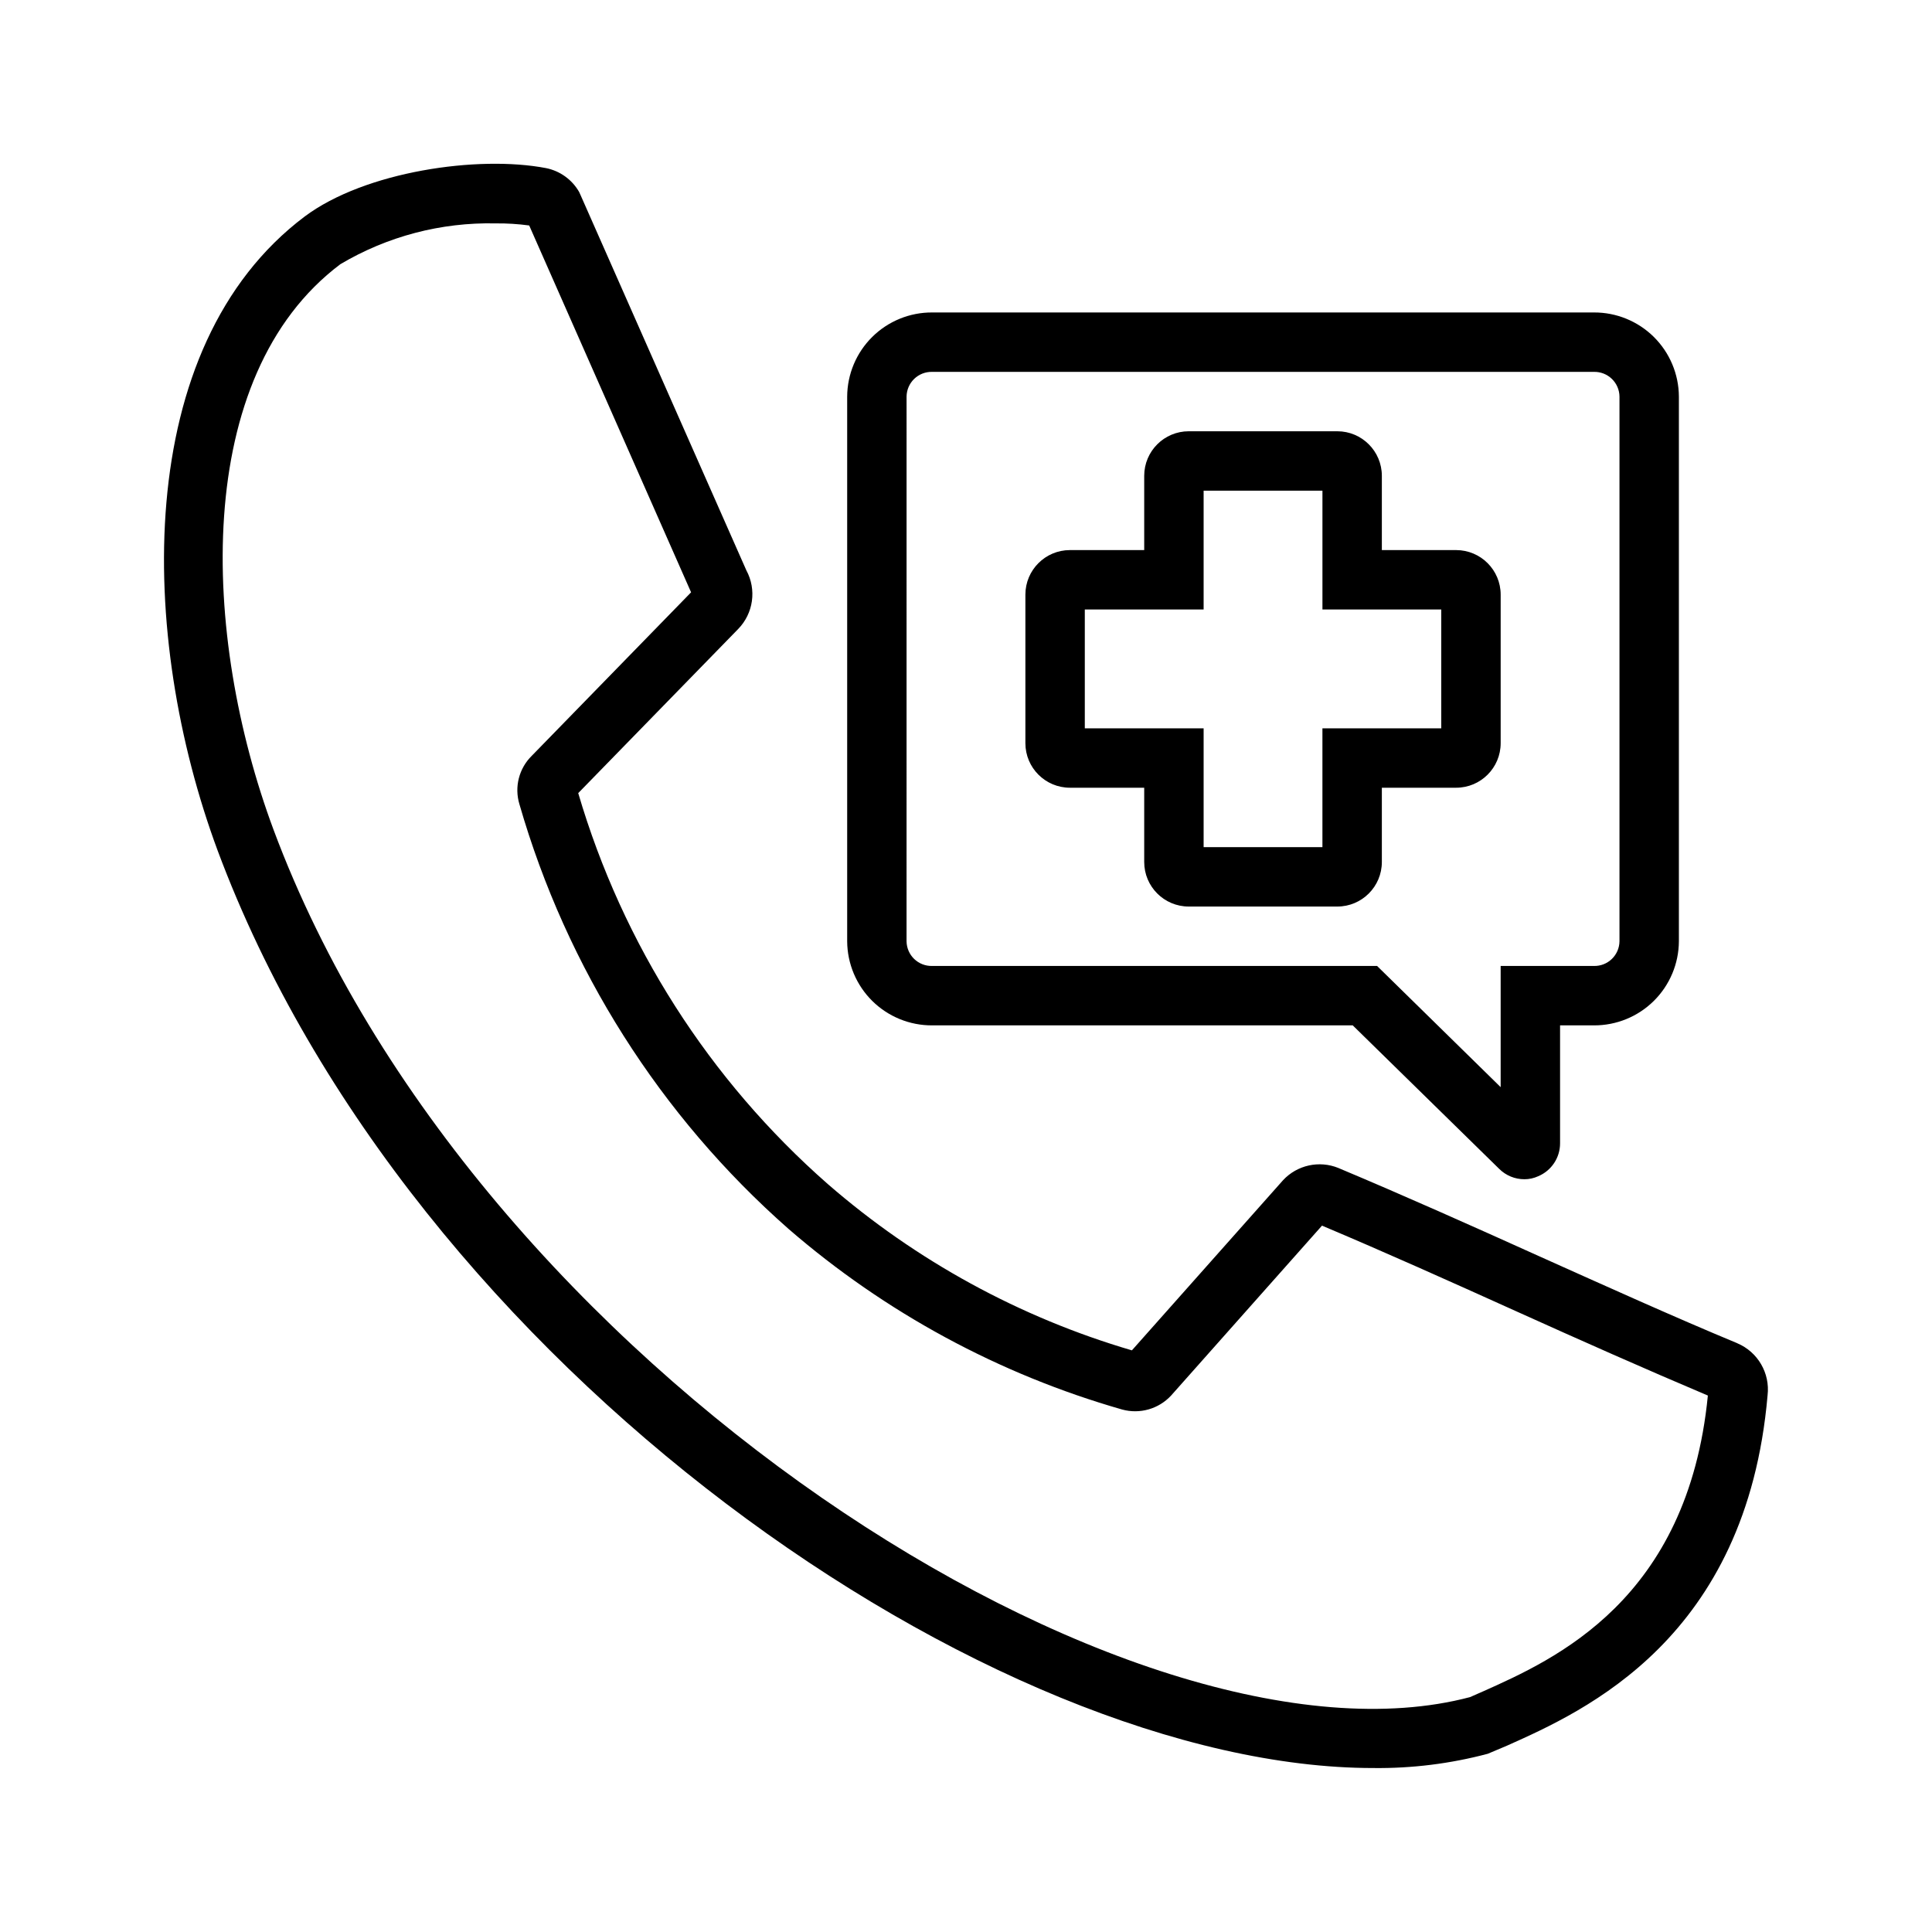
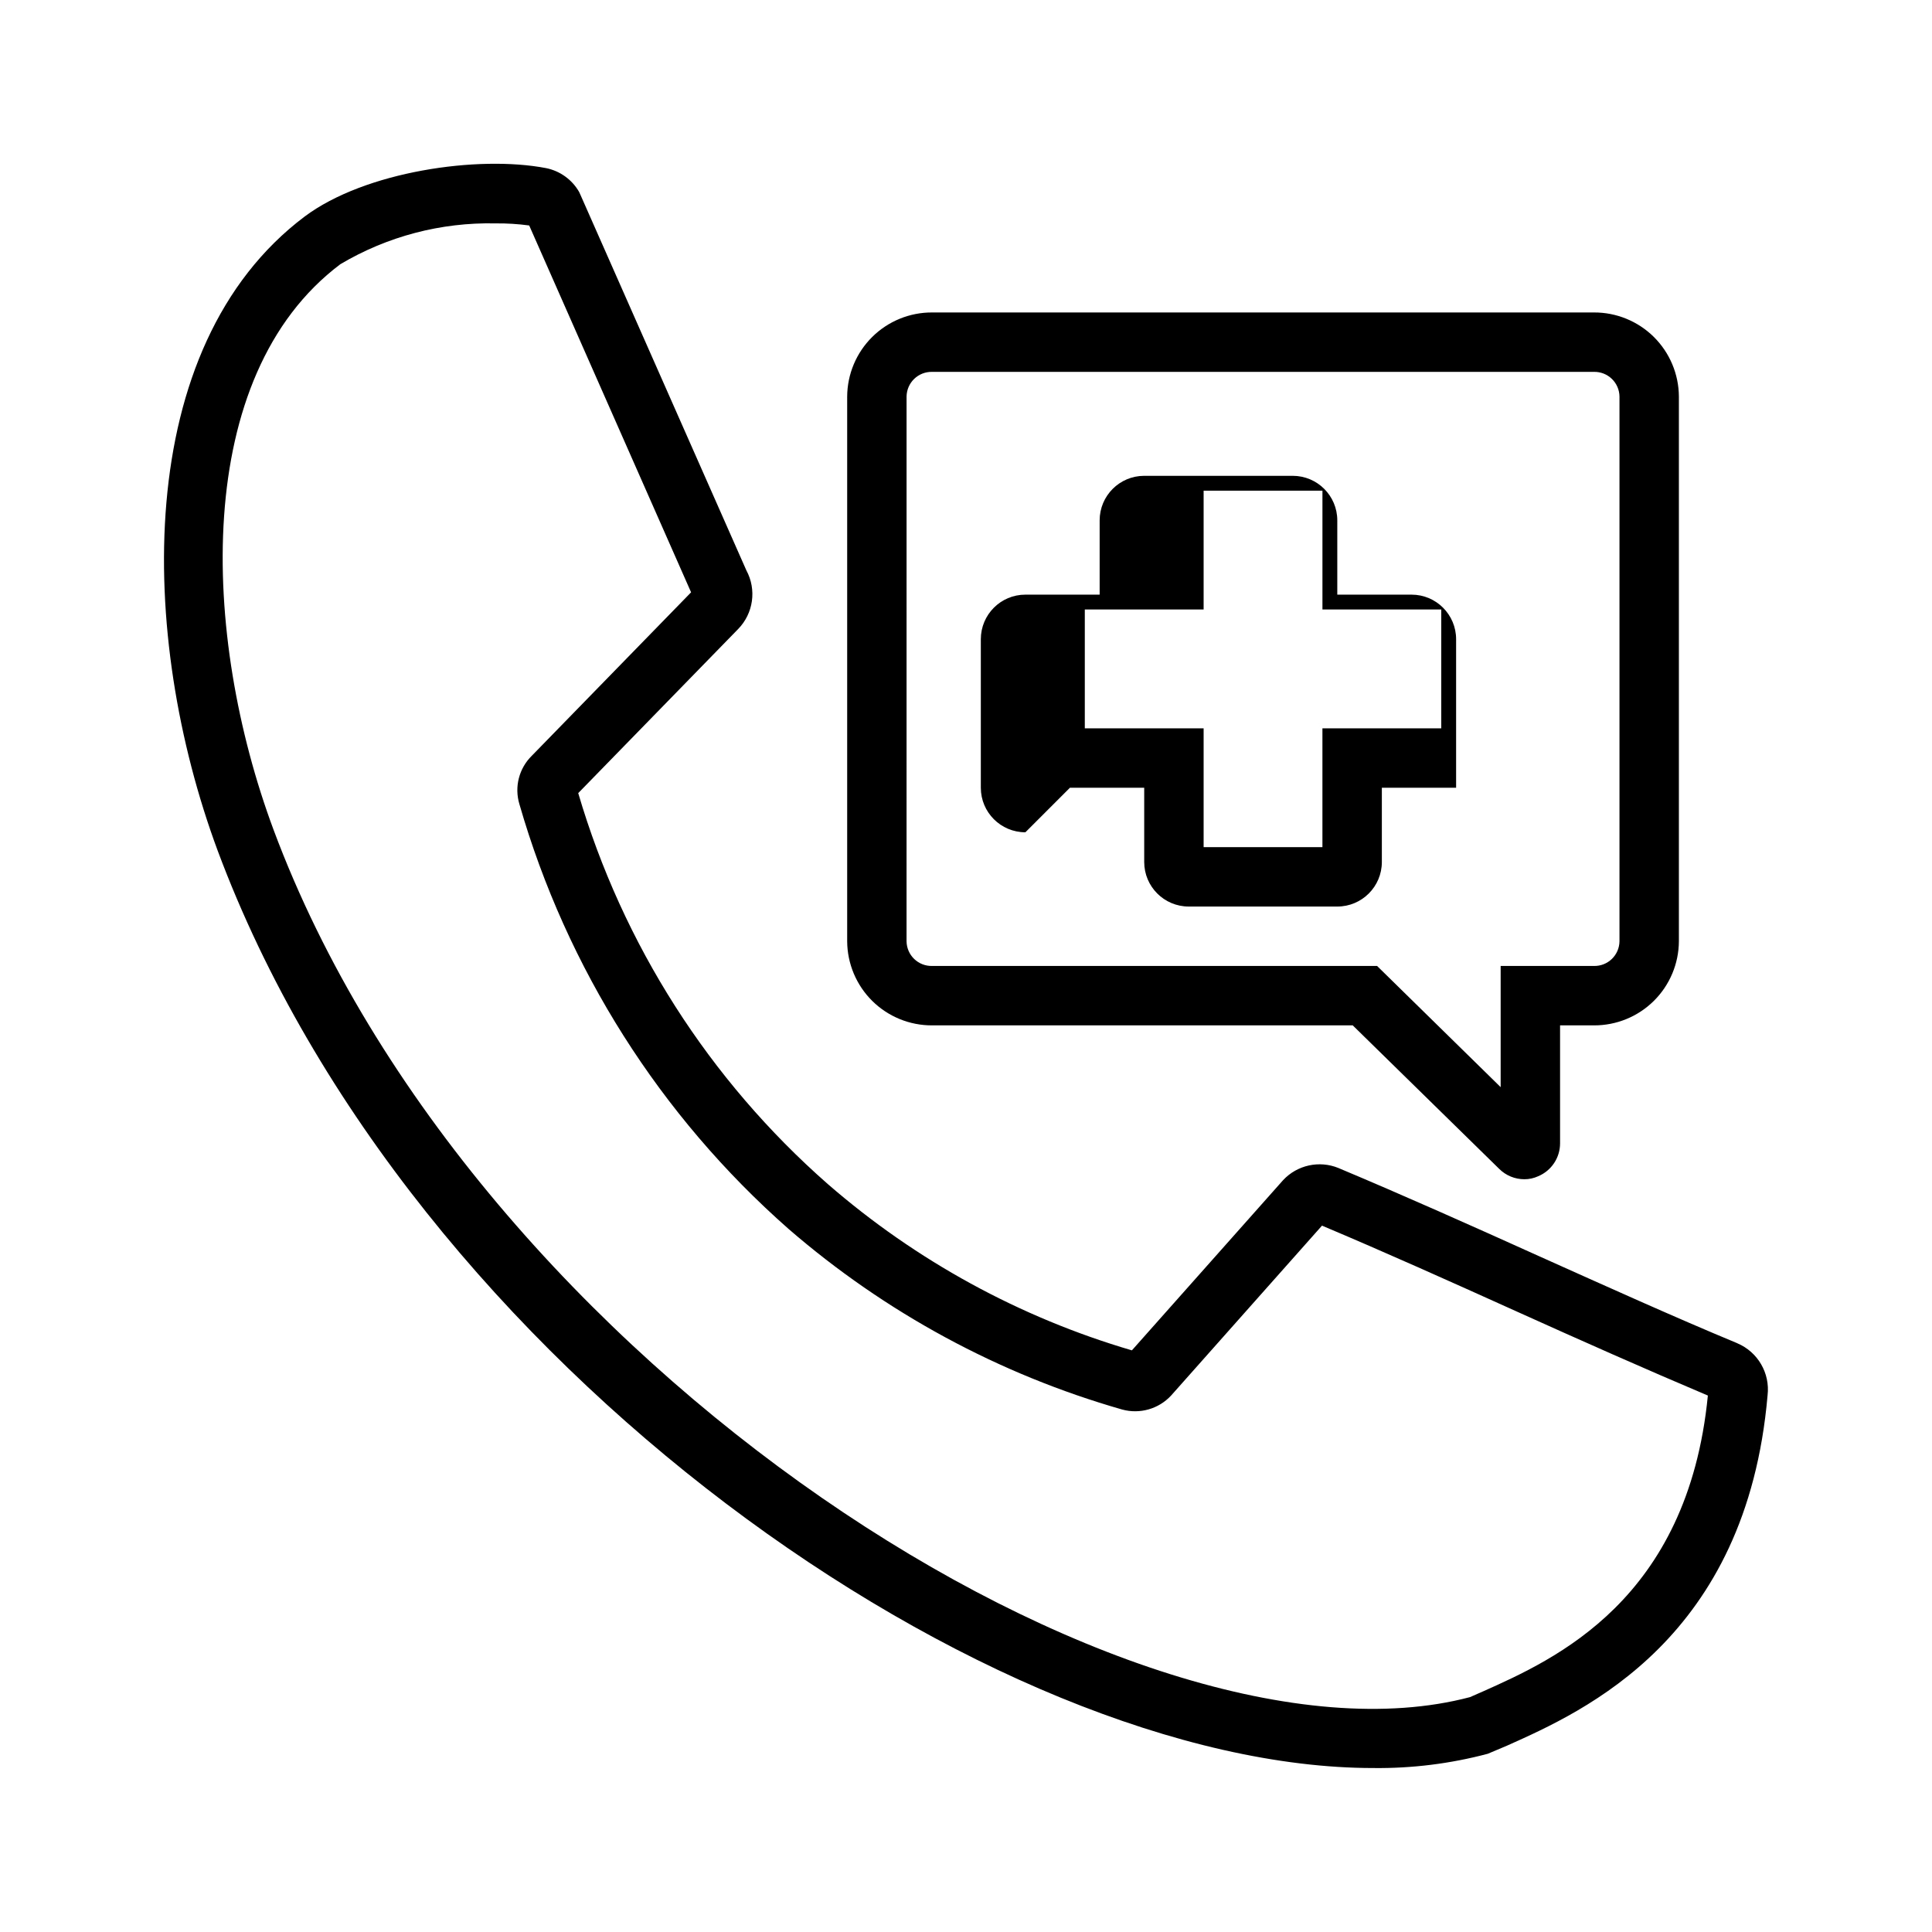
<svg xmlns="http://www.w3.org/2000/svg" fill="#000000" width="800px" height="800px" version="1.1" viewBox="144 144 512 512">
-   <path d="m604.4 499.97c-16.688-6.926-34.793-15.113-52.348-22.984-17.789-8.031-36.289-16.297-53.371-23.457v-0.004c-5.078-2.062-10.902-0.781-14.645 3.227l-40.07 45.105 0.004 0.004c-29.73-8.727-57.227-23.762-80.609-44.086-31.41-27.57-54.34-63.496-66.125-103.59l42.352-43.453c4.078-4.148 4.973-10.473 2.203-15.586l-43.926-99.422-0.395-0.867c-1.871-3.258-5.055-5.551-8.738-6.301-18.027-3.465-48.02 0.867-64 12.832-45.895 34.559-44.082 111.31-23.066 167.99 51.172 137.31 206.01 243.17 306.3 243.17 10.227 0.117 20.422-1.152 30.305-3.777l5.039-2.125c20.625-9.211 63.527-28.34 69.117-92.891 0.68-5.867-2.59-11.48-8.031-13.777zm-67.43 92.285-3.387 1.496c-88.324 23.379-264.11-87.617-317.09-229.86-19.129-51.406-21.727-120.21 17.711-149.88h0.004c12.43-7.383 26.684-11.129 41.137-10.809 2.977-0.031 5.949 0.152 8.898 0.551l42.902 97.219-42.195 43.297c-3.402 3.328-4.676 8.27-3.305 12.832 12.555 43.555 37.301 82.613 71.32 112.57 25.633 22.195 55.805 38.531 88.402 47.863 4.68 1.289 9.688-0.137 12.988-3.699l39.988-45.027c16.453 6.926 34.164 14.879 51.246 22.594 17.082 7.715 34.637 15.508 51.012 22.434-5.32 54.262-40.617 69.926-59.637 78.43zm-145.95-176.52h111.47l38.809 38.023c1.777 1.77 4.184 2.762 6.691 2.754 1.25 0.004 2.484-0.266 3.621-0.785 3.531-1.469 5.832-4.918 5.824-8.738v-31.254h8.977c5.938 0.027 11.645-2.305 15.867-6.481 4.219-4.176 6.609-9.859 6.644-15.797v-144.37c-0.035-5.941-2.426-11.621-6.644-15.801-4.223-4.176-9.93-6.508-15.867-6.481h-175.39c-5.938-0.027-11.645 2.305-15.867 6.481-4.219 4.18-6.609 9.859-6.644 15.801v144.37c0.035 5.938 2.426 11.621 6.644 15.797 4.223 4.176 9.93 6.508 15.867 6.481zm-6.769-166.65c0.023-1.77 0.75-3.453 2.023-4.68 1.27-1.227 2.981-1.895 4.746-1.855h175.39c1.766-0.039 3.477 0.629 4.746 1.855 1.273 1.227 2 2.91 2.023 4.68v144.37c-0.023 1.766-0.75 3.453-2.023 4.68-1.27 1.227-2.981 1.895-4.746 1.855h-24.719v32.117l-32.746-32.117h-117.93c-1.766 0.039-3.477-0.629-4.746-1.855-1.273-1.227-2-2.914-2.023-4.68zm43.297 103.67h19.68v19.68c0 6.523 5.285 11.809 11.809 11.809h39.359c6.523 0 11.809-5.285 11.809-11.809v-19.68h19.68c6.523 0 11.809-5.285 11.809-11.809v-39.359c0-6.519-5.285-11.809-11.809-11.809h-19.68v-19.68c0-6.519-5.285-11.809-11.809-11.809h-39.359c-6.523 0-11.809 5.289-11.809 11.809v19.68h-19.68c-6.523 0-11.809 5.289-11.809 11.809v39.359c0 6.523 5.285 11.809 11.809 11.809zm3.938-47.23h31.488v-31.488h31.488v31.488h31.488v31.488h-31.492v31.488h-31.484v-31.488h-31.488z" />
+   <path d="m604.4 499.97c-16.688-6.926-34.793-15.113-52.348-22.984-17.789-8.031-36.289-16.297-53.371-23.457v-0.004c-5.078-2.062-10.902-0.781-14.645 3.227l-40.07 45.105 0.004 0.004c-29.73-8.727-57.227-23.762-80.609-44.086-31.41-27.57-54.34-63.496-66.125-103.59l42.352-43.453c4.078-4.148 4.973-10.473 2.203-15.586l-43.926-99.422-0.395-0.867c-1.871-3.258-5.055-5.551-8.738-6.301-18.027-3.465-48.02 0.867-64 12.832-45.895 34.559-44.082 111.31-23.066 167.99 51.172 137.31 206.01 243.17 306.3 243.17 10.227 0.117 20.422-1.152 30.305-3.777l5.039-2.125c20.625-9.211 63.527-28.34 69.117-92.891 0.68-5.867-2.59-11.48-8.031-13.777zm-67.43 92.285-3.387 1.496c-88.324 23.379-264.11-87.617-317.09-229.86-19.129-51.406-21.727-120.21 17.711-149.88h0.004c12.43-7.383 26.684-11.129 41.137-10.809 2.977-0.031 5.949 0.152 8.898 0.551l42.902 97.219-42.195 43.297c-3.402 3.328-4.676 8.27-3.305 12.832 12.555 43.555 37.301 82.613 71.32 112.57 25.633 22.195 55.805 38.531 88.402 47.863 4.68 1.289 9.688-0.137 12.988-3.699l39.988-45.027c16.453 6.926 34.164 14.879 51.246 22.594 17.082 7.715 34.637 15.508 51.012 22.434-5.32 54.262-40.617 69.926-59.637 78.43zm-145.95-176.52h111.47l38.809 38.023c1.777 1.77 4.184 2.762 6.691 2.754 1.25 0.004 2.484-0.266 3.621-0.785 3.531-1.469 5.832-4.918 5.824-8.738v-31.254h8.977c5.938 0.027 11.645-2.305 15.867-6.481 4.219-4.176 6.609-9.859 6.644-15.797v-144.37c-0.035-5.941-2.426-11.621-6.644-15.801-4.223-4.176-9.93-6.508-15.867-6.481h-175.39c-5.938-0.027-11.645 2.305-15.867 6.481-4.219 4.18-6.609 9.859-6.644 15.801v144.37c0.035 5.938 2.426 11.621 6.644 15.797 4.223 4.176 9.93 6.508 15.867 6.481zm-6.769-166.65c0.023-1.77 0.75-3.453 2.023-4.68 1.27-1.227 2.981-1.895 4.746-1.855h175.39c1.766-0.039 3.477 0.629 4.746 1.855 1.273 1.227 2 2.91 2.023 4.68v144.37c-0.023 1.766-0.75 3.453-2.023 4.68-1.27 1.227-2.981 1.895-4.746 1.855h-24.719v32.117l-32.746-32.117h-117.93c-1.766 0.039-3.477-0.629-4.746-1.855-1.273-1.227-2-2.914-2.023-4.68zm43.297 103.67h19.68v19.68c0 6.523 5.285 11.809 11.809 11.809h39.359c6.523 0 11.809-5.285 11.809-11.809v-19.68h19.68v-39.359c0-6.519-5.285-11.809-11.809-11.809h-19.68v-19.68c0-6.519-5.285-11.809-11.809-11.809h-39.359c-6.523 0-11.809 5.289-11.809 11.809v19.68h-19.68c-6.523 0-11.809 5.289-11.809 11.809v39.359c0 6.523 5.285 11.809 11.809 11.809zm3.938-47.23h31.488v-31.488h31.488v31.488h31.488v31.488h-31.492v31.488h-31.484v-31.488h-31.488z" />
</svg>